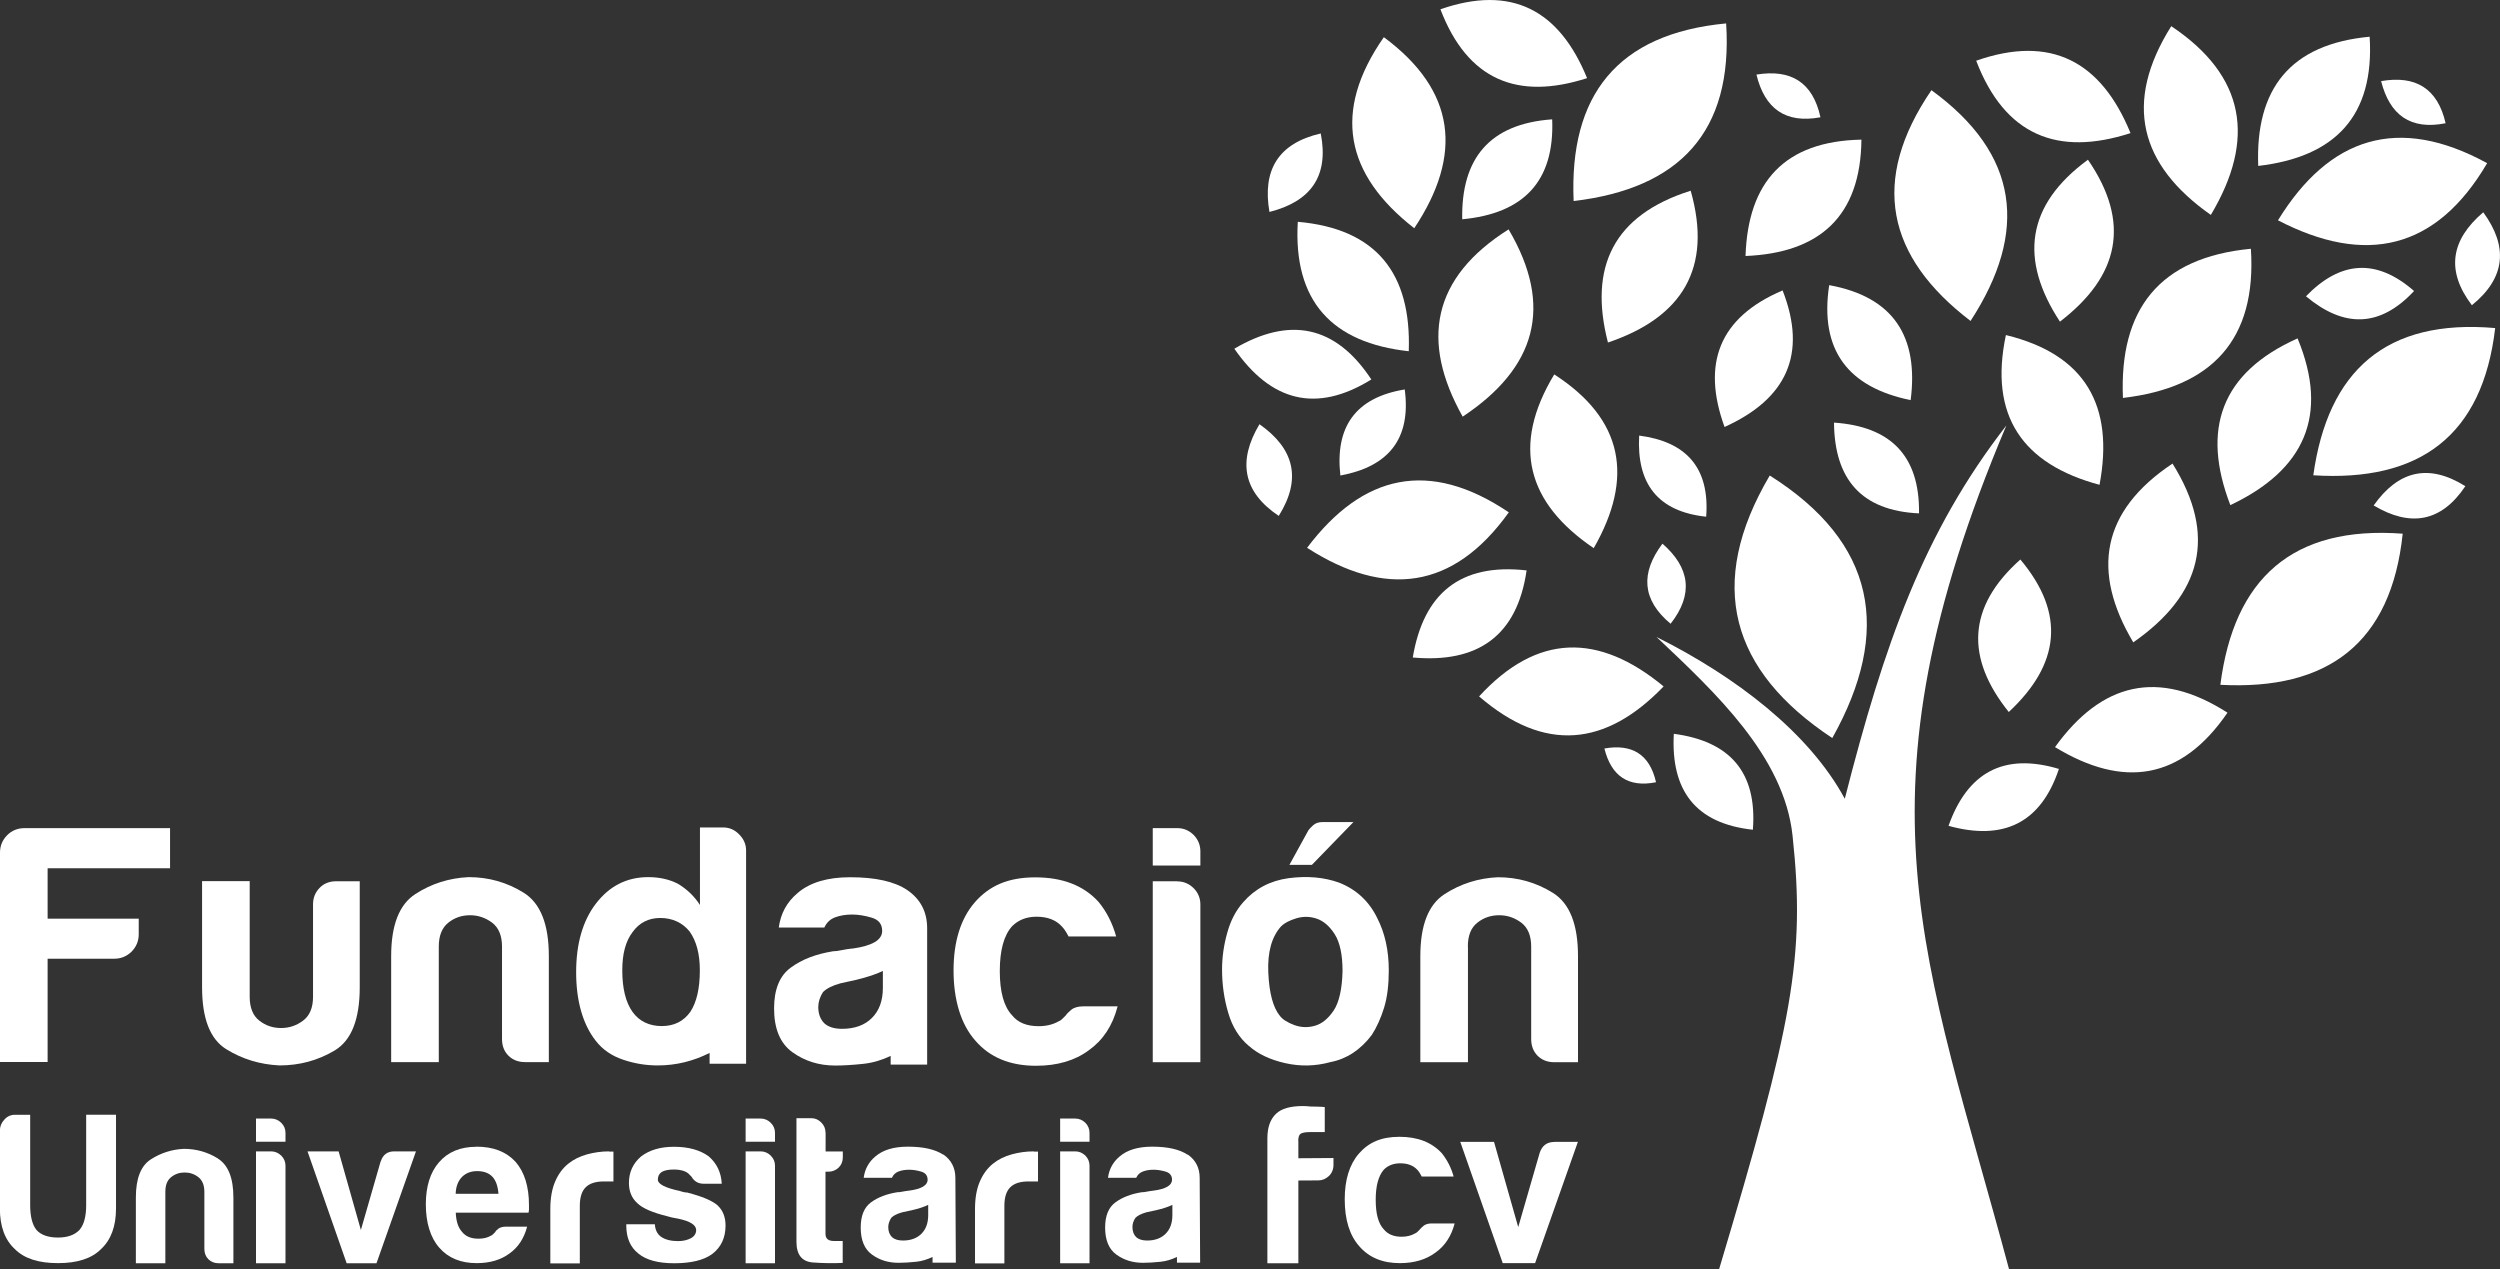
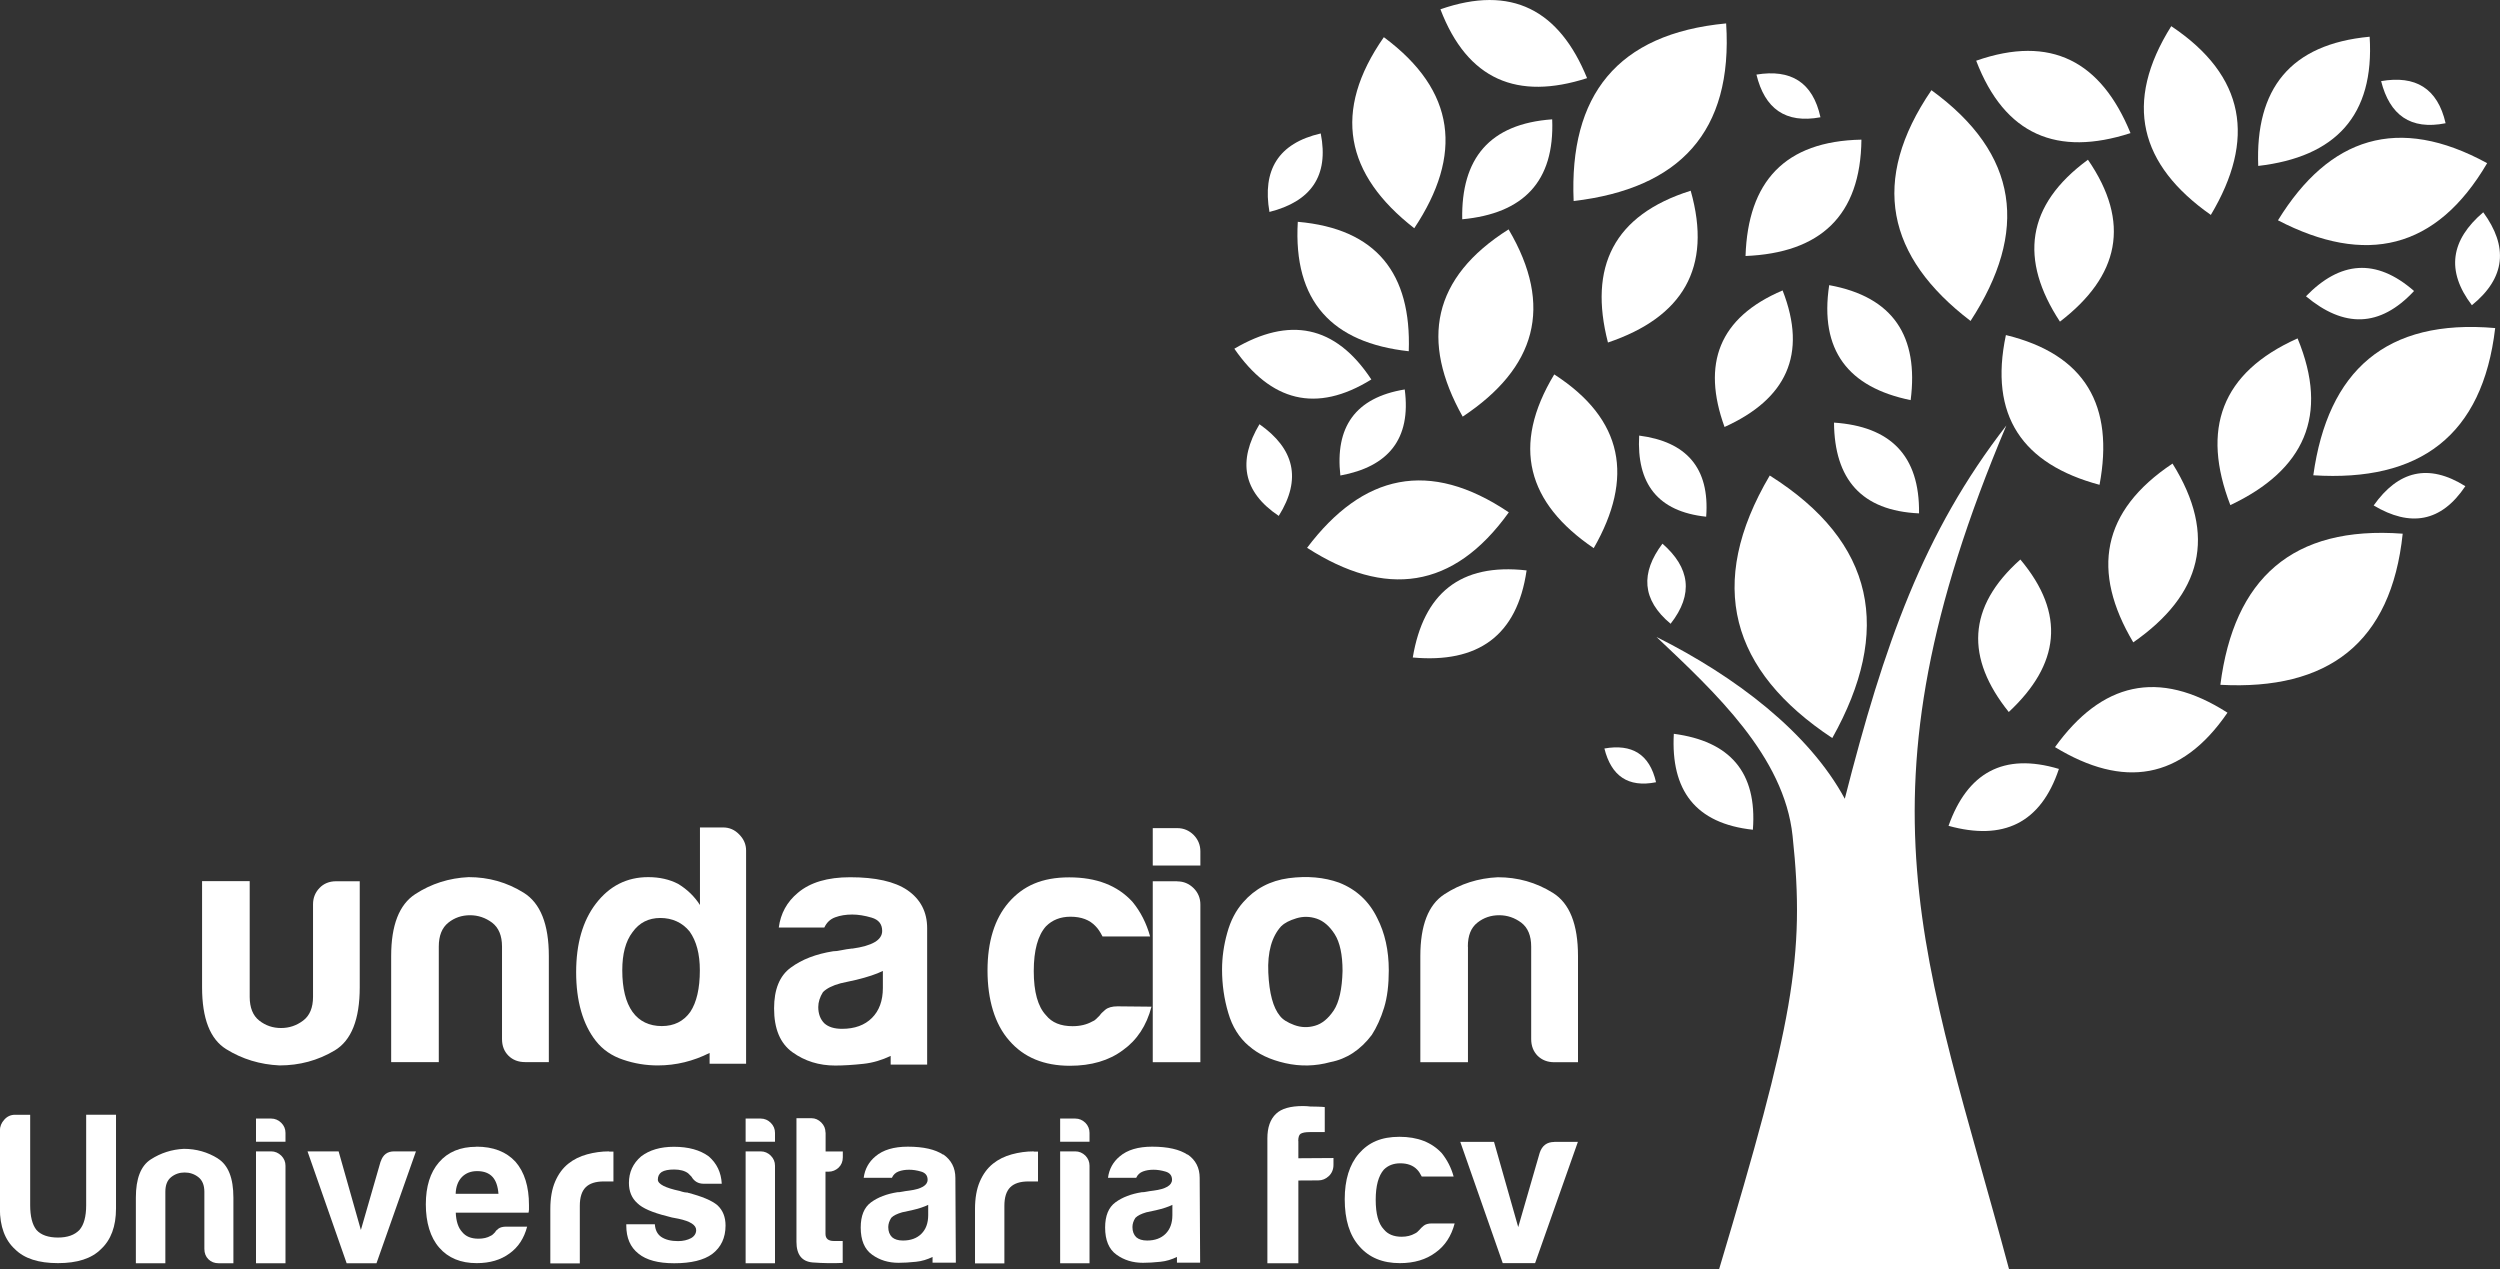
<svg xmlns="http://www.w3.org/2000/svg" id="Capa_2" data-name="Capa 2" viewBox="0 0 217.87 110.63">
  <rect x="0" y="0" width="217.87" height="110.63" fill="#333333" stroke="none" />
  <defs>
    <style>
      .cls-1 {
        fill-rule: evenodd;
      }

      .cls-1, .cls-2 {
        fill: #fff;
        stroke-width: 0px;
      }
    </style>
  </defs>
  <g id="Capa_1-2" data-name="Capa 1">
    <g>
      <g>
        <path class="cls-1" d="M154.23,41.44c-5.59,9.48-3.4,17.02,5.45,22.88,5.23-9.34,3.79-17.05-5.45-22.88" />
        <path class="cls-1" d="M175.09,110.63c-7.32-27.33-14-40.96-.24-73.55-7.25,9.34-10.66,19.13-14.08,32.53-3.13-5.79-9.53-10.66-16.41-14.1,5.1,4.82,11.13,10.4,11.86,17.34,1.13,10.55,0,16.34-6.41,37.78h25.28Z" />
        <path class="cls-1" d="M172.22,5.29c2.49,6.5,7.08,8.37,13.45,6.31-2.56-6.26-6.93-8.59-13.45-6.31" />
        <path class="cls-1" d="M147.34,16.62c-6.72,2.12-8.91,6.64-7.21,13.23,6.5-2.2,9.12-6.49,7.21-13.23" />
        <path class="cls-1" d="M125.53.81c2.36,6.17,6.72,7.95,12.78,6-2.42-5.94-6.58-8.16-12.78-6" />
        <path class="cls-1" d="M176.07,48.76c-4.66,4.15-4.77,8.6-1.01,13.29,4.43-4.13,5-8.54,1.01-13.29" />
        <path class="cls-1" d="M119.51,33.07c-3.15-4.78-7.18-5.48-11.94-2.68,3.17,4.57,7.11,5.67,11.94,2.68" />
        <path class="cls-1" d="M214.85,42.37c-3.23-2.02-5.86-1.33-7.99,1.68,3.19,1.9,5.88,1.47,7.99-1.68" />
        <path class="cls-1" d="M215.42,26.6c2.97-2.41,3.16-5.13.99-8.1-2.82,2.4-3.28,5.09-.99,8.1" />
        <path class="cls-1" d="M133.04,49.71c-5.81-.66-8.99,2.04-9.92,7.59,5.65.51,9.09-1.86,9.92-7.59" />
-         <path class="cls-1" d="M196.16,21.68c-7.98.76-11.48,5.28-11.15,13,7.73-.91,11.67-5.05,11.15-13" />
        <path class="cls-1" d="M113.1,19.33c-.41,6.95,3.01,10.55,9.67,11.28.24-6.76-2.8-10.68-9.67-11.28" />
        <path class="cls-1" d="M159.41,24.85c-.86,5.69,1.67,8.91,7.1,10.02.71-5.54-1.5-9-7.1-10.02" />
        <path class="cls-1" d="M145.59,54.36c2.03-2.59,1.67-4.9-.71-6.98-1.92,2.55-1.8,4.89.71,6.98" />
        <path class="cls-1" d="M189.22,2.28c-4.19,6.67-2.76,12.09,3.45,16.45,3.92-6.57,3.04-12.11-3.45-16.45" />
        <path class="cls-1" d="M150.43,2.04c-9.51.9-13.69,6.28-13.29,15.48,9.21-1.09,13.9-6.01,13.29-15.48" />
        <path class="cls-1" d="M131.49,44.65c-6.93-4.67-12.73-3.34-17.58,3.09,6.83,4.39,12.75,3.65,17.58-3.09" />
        <path class="cls-1" d="M209.39,46.51c-9.63-.72-14.71,3.93-15.89,13.17,9.37.5,14.89-3.63,15.89-13.17" />
        <path class="cls-1" d="M210.38,25.36c-3.32-2.9-6.45-2.6-9.42.46,3.29,2.75,6.43,2.75,9.42-.46" />
        <path class="cls-1" d="M162.22,12.17c-6.7.13-9.89,3.68-10.1,10.14,6.5-.27,10.03-3.49,10.1-10.14" />
        <path class="cls-1" d="M174.81,29.2c-1.49,7.04,1.45,11.25,8.16,13.05,1.29-6.87-1.21-11.36-8.16-13.05" />
        <path class="cls-1" d="M148.69,45.03c.32-4.28-1.75-6.54-5.84-7.07-.23,4.17,1.6,6.62,5.84,7.07" />
        <path class="cls-1" d="M144.32,68.17c-.56-2.46-2.12-3.36-4.5-2.94.59,2.37,2.05,3.43,4.5,2.94" />
        <path class="cls-1" d="M216.75,14.22c-7.76-4.24-13.76-2.28-18.23,4.98,7.62,3.95,13.79,2.59,18.23-4.98" />
        <path class="cls-1" d="M131.47,19.99c-6.65,4.2-7.71,9.71-4,16.32,6.37-4.23,7.97-9.59,4-16.32" />
        <path class="cls-1" d="M206.51,3.2c-6.94.65-9.97,4.56-9.71,11.26,6.72-.78,10.14-4.37,9.71-11.26" />
        <path class="cls-1" d="M179.43,67.01c-4.85-1.45-7.98.35-9.62,4.96,4.74,1.31,8.03-.19,9.62-4.96" />
        <path class="cls-1" d="M167.24,44.74c.07-5.07-2.53-7.58-7.41-7.91.04,4.92,2.38,7.68,7.41,7.91" />
        <path class="cls-1" d="M111.44,44.96c2.03-3.24,1.34-5.87-1.68-7.99-1.9,3.19-1.47,5.88,1.68,7.99" />
        <path class="cls-1" d="M217.45,28.59c-9.51-.83-14.58,3.71-15.85,12.83,9.25.59,14.75-3.42,15.85-12.83" />
        <path class="cls-1" d="M168.32,7.86c-5.38,7.89-3.9,14.53,3.41,20.11,5.06-7.78,4.25-14.54-3.41-20.11" />
        <path class="cls-1" d="M135.45,32.63c-3.76,6.22-2.36,11.21,3.44,15.14,3.51-6.12,2.62-11.23-3.44-15.14" />
        <path class="cls-1" d="M189.33,40.4c-6.21,4.14-7.1,9.39-3.42,15.58,5.96-4.15,7.35-9.29,3.42-15.58" />
        <path class="cls-1" d="M120.6,3.24c-4.52,6.47-3.36,11.97,2.65,16.65,4.25-6.39,3.65-11.98-2.65-16.65" />
        <path class="cls-1" d="M181.96,13.92c-5.41,3.97-5.98,8.71-2.44,14.11,5.17-3.96,6.21-8.63,2.44-14.11" />
        <path class="cls-1" d="M135.27,10.4c-5.47.39-7.94,3.42-7.84,8.71,5.31-.5,8.06-3.27,7.84-8.71" />
        <path class="cls-1" d="M122.42,33.94c-4.33.71-6.08,3.3-5.61,7.5,4.18-.77,6.18-3.18,5.61-7.5" />
        <path class="cls-1" d="M213.13,10.74c-.7-3.06-2.64-4.19-5.62-3.67.75,2.96,2.56,4.28,5.62,3.67" />
        <path class="cls-1" d="M158.65,10.22c-.67-3.07-2.59-4.21-5.58-3.72.72,2.96,2.52,4.29,5.58,3.72" />
        <path class="cls-1" d="M115.1,11.63c-3.72.86-5.1,3.21-4.47,6.84,3.6-.91,5.2-3.12,4.47-6.84" />
        <path class="cls-1" d="M152.76,72.31c.39-5.06-2.05-7.72-6.89-8.36-.27,4.93,1.89,7.82,6.89,8.36" />
        <path class="cls-1" d="M200.23,29.49c-6.69,2.99-8.4,7.93-5.86,14.53,6.44-3.05,8.64-7.8,5.86-14.53" />
        <path class="cls-1" d="M194.12,62.11c-6.04-3.87-10.99-2.61-15.03,3,5.96,3.62,11,2.88,15.03-3" />
        <path class="cls-1" d="M155.35,25.31c-5.57,2.37-7.05,6.41-5.06,11.9,5.36-2.42,7.25-6.3,5.06-11.9" />
-         <path class="cls-1" d="M128.9,60.69c5.71,4.93,11.04,4.37,16.08-.87-5.65-4.67-11.01-4.65-16.08.87" />
      </g>
      <g>
        <g>
-           <path class="cls-2" d="M4.15,83.55h5.81c.59,0,1.09-.21,1.51-.62.41-.42.62-.92.62-1.51v-1.36h-7.94v-4.39h10.67v-3.5H2.13c-.59,0-1.1.21-1.51.62-.41.42-.62.92-.62,1.51v18.25h4.15v-9.01Z" />
          <path class="cls-2" d="M31.36,76.8h-2.07c-.59,0-1.08.2-1.45.59-.38.4-.56.87-.56,1.42v8.06c0,.95-.29,1.64-.86,2.07-.58.44-1.22.65-1.93.65s-1.34-.21-1.9-.65c-.55-.43-.83-1.13-.83-2.07v-10.08h-4.15v9.25c0,2.73.7,4.52,2.1,5.39,1.4.87,2.95,1.34,4.65,1.42,1.74,0,3.34-.43,4.8-1.3,1.46-.87,2.19-2.71,2.19-5.51v-9.25Z" />
          <path class="cls-2" d="M40.96,79.76c.71,0,1.35.22,1.93.65.57.44.86,1.13.86,2.08v8.06c0,.6.19,1.08.56,1.45.37.37.86.56,1.45.56h2.07v-9.25c0-2.76-.73-4.6-2.19-5.51-1.46-.91-3.06-1.36-4.8-1.36-1.7.08-3.25.57-4.65,1.48-1.4.91-2.1,2.71-2.1,5.39v9.25h4.15v-10.07c0-.95.28-1.64.83-2.08.55-.44,1.18-.65,1.9-.65" />
          <path class="cls-2" d="M63.01,72.11h-2.01v6.76c-.48-.75-1.11-1.36-1.9-1.84-.75-.39-1.62-.59-2.61-.59-1.86,0-3.38.77-4.56,2.31-1.15,1.5-1.72,3.5-1.72,5.98s.57,4.53,1.72,5.99c.59.75,1.38,1.3,2.37,1.63.99.34,2,.5,3.02.5,1.61,0,3.11-.38,4.52-1.09v.94h3.18v-18.58c0-.52-.19-.98-.59-1.39-.4-.42-.87-.62-1.42-.62M60.16,88.18c-.59.83-1.42,1.24-2.49,1.24s-1.96-.41-2.55-1.24c-.59-.83-.89-2.04-.89-3.62,0-1.43.29-2.53.89-3.32.59-.83,1.4-1.24,2.43-1.24s1.92.4,2.55,1.18c.59.83.89,1.95.89,3.38,0,1.58-.28,2.79-.83,3.62" />
          <path class="cls-2" d="M74.27,82.66c-.35.04-.67.09-.95.15-.27.06-.51.09-.71.09-1.5.24-2.73.71-3.7,1.43-.97.71-1.45,1.9-1.45,3.55,0,1.78.53,3.05,1.6,3.82,1.07.77,2.31,1.16,3.73,1.16.71,0,1.53-.05,2.46-.15.83-.09,1.62-.33,2.37-.69v.76h3.18v-11.89c0-1.42-.58-2.53-1.73-3.32-1.11-.75-2.77-1.12-4.98-1.12-1.97,0-3.49.45-4.56,1.36-.95.79-1.5,1.8-1.66,3.02h3.97c.2-.43.51-.73.95-.89.43-.16.93-.24,1.48-.24.52,0,1.08.09,1.69.27.61.18.92.56.92,1.16,0,.79-.87,1.3-2.61,1.54M76.94,84.62v1.48c0,1.11-.32,1.98-.95,2.61-.63.63-1.5.95-2.61.95-.67,0-1.19-.16-1.54-.48-.35-.35-.53-.83-.53-1.42,0-.43.14-.87.41-1.3.32-.32.83-.58,1.54-.77l1.36-.3c.99-.24,1.76-.5,2.31-.77" />
-           <path class="cls-2" d="M97.39,87.7h-2.96c-.47,0-.83.1-1.07.3-.24.2-.4.36-.47.48-.12.12-.23.23-.33.33-.1.1-.21.17-.33.21-.48.27-1.05.41-1.72.41-1.03,0-1.8-.31-2.31-.95-.71-.75-1.07-2.03-1.07-3.85s.36-3.12,1.07-3.91c.55-.55,1.26-.83,2.13-.83.95,0,1.68.28,2.19.83.2.2.4.49.6.89h4.15c-.32-1.15-.83-2.16-1.54-3.02-1.31-1.43-3.14-2.13-5.51-2.13s-4.01.73-5.28,2.19c-1.22,1.42-1.84,3.4-1.84,5.93s.63,4.68,1.9,6.11c1.26,1.46,3.02,2.19,5.28,2.19,1.86,0,3.4-.45,4.62-1.36,1.22-.87,2.06-2.13,2.49-3.79" />
+           <path class="cls-2" d="M97.39,87.7c-.47,0-.83.1-1.07.3-.24.2-.4.36-.47.48-.12.12-.23.23-.33.33-.1.1-.21.17-.33.21-.48.27-1.05.41-1.72.41-1.03,0-1.8-.31-2.31-.95-.71-.75-1.07-2.03-1.07-3.85s.36-3.12,1.07-3.91c.55-.55,1.26-.83,2.13-.83.95,0,1.68.28,2.19.83.2.2.4.49.6.89h4.15c-.32-1.15-.83-2.16-1.54-3.02-1.31-1.43-3.14-2.13-5.51-2.13s-4.01.73-5.28,2.19c-1.22,1.42-1.84,3.4-1.84,5.93s.63,4.68,1.9,6.11c1.26,1.46,3.02,2.19,5.28,2.19,1.86,0,3.4-.45,4.62-1.36,1.22-.87,2.06-2.13,2.49-3.79" />
          <path class="cls-2" d="M102.6,72.17h-2.14v3.26h4.15v-1.24c0-.55-.2-1.03-.59-1.43-.4-.39-.87-.59-1.42-.59" />
          <path class="cls-2" d="M102.6,76.8h-2.14v15.77h4.15v-13.75c0-.55-.2-1.03-.59-1.42-.4-.39-.87-.59-1.42-.59" />
          <path class="cls-2" d="M108.83,91.14c.79.71,1.85,1.21,3.17,1.51,1.32.3,2.64.27,3.94-.09,1.42-.27,2.63-1.07,3.61-2.37.43-.67.79-1.46,1.07-2.37.28-.91.41-2,.41-3.26,0-1.74-.34-3.26-1.01-4.56-.71-1.46-1.82-2.49-3.32-3.08-1.31-.47-2.77-.6-4.39-.39-1.62.22-2.94.92-3.97,2.1-.63.71-1.1,1.6-1.39,2.67-.3,1.07-.45,2.13-.45,3.2,0,1.3.18,2.56.54,3.77.35,1.21.95,2.16,1.78,2.87M111.67,80.71c.28-.28.71-.5,1.3-.68.59-.18,1.19-.17,1.78.03.59.2,1.12.65,1.57,1.36.45.71.68,1.78.68,3.2-.04,1.58-.3,2.73-.77,3.44-.48.71-1.02,1.16-1.63,1.33-.61.18-1.21.16-1.81-.06-.59-.22-1.01-.48-1.25-.8-.59-.71-.93-1.97-1.01-3.76-.08-1.8.3-3.15,1.13-4.06" />
-           <path class="cls-2" d="M117.95,71.64h-2.67c-.36,0-.63.09-.83.27-.2.18-.34.32-.42.44l-1.66,3.02h1.96l3.62-3.73Z" />
          <path class="cls-2" d="M127.92,82.49c0-.95.27-1.64.83-2.08.55-.44,1.19-.65,1.9-.65s1.35.22,1.93.65c.57.44.86,1.13.86,2.08v8.06c0,.6.19,1.08.56,1.46.38.37.86.56,1.45.56h2.07v-9.25c0-2.77-.73-4.6-2.19-5.51-1.46-.91-3.06-1.36-4.8-1.36-1.7.08-3.25.57-4.65,1.48-1.4.91-2.1,2.71-2.1,5.39v9.25h4.15v-10.07Z" />
        </g>
        <g>
          <path class="cls-2" d="M113.14,99.44c0-.31.06-.53.2-.63.16-.1.42-.15.8-.15h1.31s0-2.18,0-2.18c-.16-.03-.98-.05-1.27-.05-.16-.02-.37-.04-.63-.04-1.09,0-1.87.22-2.34.67-.51.48-.76,1.19-.76,2.15v10.88h2.7v-7.21s1.74-.01,1.74-.01c.35,0,.65-.13.92-.38.26-.25.4-.58.4-.97v-.6l-3.06.02v-1.5Z" />
          <path class="cls-2" d="M124.06,106.83c-.16.13-.27.24-.32.31-.08.08-.16.15-.22.22-.07.06-.14.11-.22.14-.31.18-.7.28-1.15.28-.69,0-1.21-.22-1.55-.64-.48-.5-.71-1.36-.71-2.58s.24-2.09.71-2.63c.37-.37.85-.55,1.43-.55.64,0,1.13.19,1.47.55.14.14.27.34.4.6h2.78c-.21-.77-.56-1.44-1.03-2.03-.88-.95-2.1-1.43-3.69-1.43s-2.69.49-3.54,1.47c-.82.95-1.23,2.28-1.23,3.97,0,1.78.42,3.14,1.27,4.1.85.98,2.02,1.47,3.54,1.47,1.24,0,2.28-.31,3.1-.92.82-.58,1.38-1.43,1.67-2.54h-1.99c-.31,0-.55.07-.71.2" />
          <path class="cls-2" d="M135.45,99.52c-.64,0-1.06.32-1.27.95l-1.87,6.47-2.11-7.43h-2.94l3.7,10.57h2.82l3.73-10.57h-2.06Z" />
          <path class="cls-2" d="M7.51,105.03c0,1-.2,1.72-.59,2.16-.42.44-1.04.66-1.87.66s-1.48-.22-1.87-.66c-.37-.46-.55-1.19-.55-2.16v-7.88h-1.32c-.37,0-.68.14-.93.42-.26.28-.39.6-.39.97v6.78c0,1.56.44,2.75,1.32,3.55.81.81,2.05,1.21,3.74,1.21s2.93-.4,3.74-1.21c.88-.81,1.32-1.99,1.32-3.55v-8.17h-2.6v7.88Z" />
          <path class="cls-2" d="M18.99,100.96c-.9-.56-1.89-.84-2.97-.84-1.05.05-2.01.36-2.88.92-.87.56-1.3,1.67-1.3,3.33v5.72h2.57v-6.23c0-.59.17-1.01.51-1.28.34-.27.73-.4,1.17-.4s.84.13,1.19.4c.35.27.53.7.53,1.28v4.98c0,.37.12.67.35.9.23.23.53.35.9.35h1.28v-5.72c0-1.71-.45-2.84-1.36-3.41" />
          <path class="cls-2" d="M23.63,100.34h-1.32v9.75h2.57v-8.5c0-.34-.12-.63-.37-.88-.25-.24-.54-.37-.88-.37" />
          <path class="cls-2" d="M23.63,97.48h-1.32v2.02h2.57v-.77c0-.34-.12-.63-.37-.88-.25-.24-.54-.37-.88-.37" />
          <path class="cls-2" d="M33.17,101.22l-1.72,5.97-1.94-6.85h-2.71l3.41,9.75h2.6l3.44-9.75h-1.9c-.59,0-.98.29-1.17.88" />
          <path class="cls-2" d="M41.51,99.94c-1.39,0-2.48.45-3.26,1.36-.76.88-1.14,2.1-1.14,3.66s.39,2.89,1.17,3.77c.78.9,1.87,1.35,3.26,1.35,1.15,0,2.1-.28,2.86-.84.76-.54,1.27-1.32,1.54-2.34h-1.83c-.29,0-.52.06-.68.18-.16.12-.25.22-.27.29-.07.07-.14.14-.2.2-.06.06-.13.1-.2.13-.29.17-.65.25-1.06.25-.64,0-1.11-.19-1.43-.59-.34-.37-.52-.93-.55-1.68h6.34s.04-.14.04-.26v-.4c0-1.61-.39-2.87-1.17-3.77-.81-.88-1.94-1.32-3.41-1.32M39.71,104.04c.02-.63.21-1.12.55-1.47.34-.34.78-.51,1.32-.51.59,0,1.04.17,1.35.51.29.32.46.81.51,1.47h-3.74Z" />
          <path class="cls-2" d="M53.08,100.34c-.66,0-1.3.09-1.92.26-.62.17-1.17.44-1.63.81-.49.39-.87.91-1.15,1.56-.28.65-.42,1.45-.42,2.4v4.73h2.57v-5.02c0-.73.17-1.27.51-1.61.34-.34.87-.51,1.58-.51h.84v-2.6h-.37Z" />
          <path class="cls-2" d="M59.94,103.93c-.1,0-.2-.01-.31-.03-.11-.02-.24-.06-.39-.11-1.27-.27-1.91-.6-1.91-.99,0-.29.11-.51.33-.66.24-.15.61-.22,1.1-.22s.92.11,1.21.33c.1.1.2.19.29.29.24.42.6.62,1.06.62h1.58c-.05-.98-.43-1.77-1.13-2.38-.76-.56-1.77-.84-3.04-.84-1.17,0-2.13.28-2.86.84-.71.61-1.06,1.38-1.06,2.31,0,.73.24,1.32.73,1.76.44.44,1.31.82,2.6,1.14.22.07.55.15.99.22,1.03.22,1.54.55,1.54.99,0,.29-.15.53-.44.7-.32.17-.7.26-1.14.26-.61,0-1.1-.12-1.47-.37-.34-.24-.52-.61-.55-1.1h-2.49v.11c0,1.08.35,1.89,1.06,2.45.68.56,1.72.84,3.12.84,1.47,0,2.57-.27,3.3-.8.78-.59,1.17-1.42,1.17-2.49,0-.73-.23-1.32-.7-1.76-.49-.42-1.36-.78-2.6-1.1" />
          <path class="cls-2" d="M66.3,97.48h-1.32v2.02h2.56v-.77c0-.34-.12-.63-.37-.88-.24-.24-.54-.37-.88-.37" />
          <path class="cls-2" d="M66.3,100.34h-1.32v9.75h2.56v-8.5c0-.34-.12-.63-.37-.88-.24-.24-.54-.37-.88-.37" />
          <path class="cls-2" d="M71.94,98.7c0-.34-.12-.63-.37-.88-.24-.24-.53-.37-.84-.37h-1.32v10.77c0,1.12.47,1.72,1.41,1.8.94.07,1.81.08,2.62.04v-1.91h-.77c-.49,0-.73-.21-.73-.62v-5.42h.26c.34,0,.63-.12.88-.35.24-.23.37-.53.37-.9v-.51h-1.5v-1.65Z" />
          <path class="cls-2" d="M90.09,100.34c-.66,0-1.3.09-1.92.26-.62.17-1.17.44-1.63.81-.49.39-.87.91-1.15,1.56-.28.65-.42,1.45-.42,2.4v4.73h2.56v-5.02c0-.73.17-1.27.51-1.61.34-.34.87-.51,1.58-.51h.84v-2.6h-.37Z" />
          <path class="cls-2" d="M93.71,100.34h-1.32v9.75h2.56v-8.5c0-.34-.12-.63-.36-.88-.25-.24-.54-.37-.88-.37" />
          <path class="cls-2" d="M93.71,97.48h-1.32v2.02h2.56v-.77c0-.34-.12-.63-.36-.88-.25-.24-.54-.37-.88-.37" />
          <path class="cls-2" d="M103.49,100.63c-.68-.46-1.71-.7-3.08-.7-1.22,0-2.16.28-2.82.84-.59.49-.93,1.11-1.03,1.87h2.46c.12-.27.32-.45.59-.55.27-.1.57-.15.92-.15.32,0,.66.05,1.04.16.38.11.57.35.57.71,0,.49-.54.81-1.61.95-.22.02-.42.06-.59.09-.17.04-.32.05-.44.05-.93.15-1.69.44-2.29.88-.6.44-.9,1.17-.9,2.2,0,1.1.33,1.89.99,2.36.66.48,1.43.71,2.31.71.44,0,.95-.03,1.52-.09.51-.05.98-.2,1.44-.42v.5h2.02l-.04-7.39c0-.88-.35-1.56-1.06-2.05M102.17,105.91c0,.68-.2,1.22-.59,1.61-.39.39-.93.59-1.61.59-.42,0-.73-.1-.95-.29-.22-.22-.33-.51-.33-.88,0-.27.08-.54.26-.81.2-.2.51-.35.95-.48l.84-.18c.61-.14,1.09-.3,1.43-.47v.92Z" />
          <path class="cls-2" d="M82.2,100.63c-.69-.46-1.71-.7-3.08-.7-1.22,0-2.16.28-2.82.84-.59.49-.93,1.11-1.03,1.87h2.46c.12-.27.32-.45.58-.55.27-.1.57-.15.92-.15.32,0,.67.05,1.04.16.38.11.57.35.57.71,0,.49-.54.81-1.61.95-.22.02-.42.06-.59.09-.17.04-.32.05-.44.05-.93.15-1.69.44-2.29.88-.6.44-.9,1.17-.9,2.2,0,1.1.33,1.89.99,2.36.66.48,1.43.71,2.31.71.44,0,.95-.03,1.52-.09.51-.05.98-.2,1.44-.42v.5h2.03l-.04-7.39c0-.88-.36-1.56-1.06-2.05M80.89,105.91c0,.68-.2,1.22-.59,1.61-.39.39-.93.59-1.61.59-.42,0-.73-.1-.95-.29-.22-.22-.33-.51-.33-.88,0-.27.09-.54.26-.81.19-.2.51-.35.95-.48l.84-.18c.61-.14,1.09-.3,1.43-.47v.92Z" />
        </g>
      </g>
    </g>
  </g>
</svg>